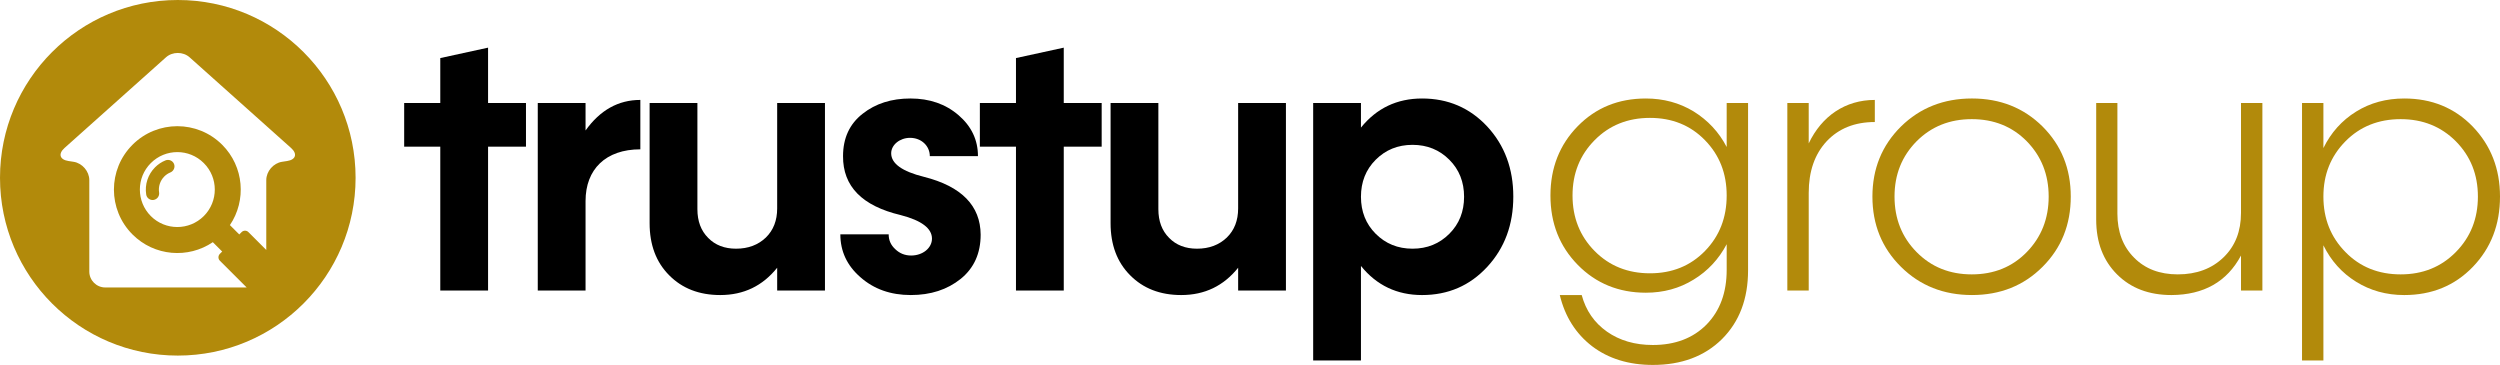
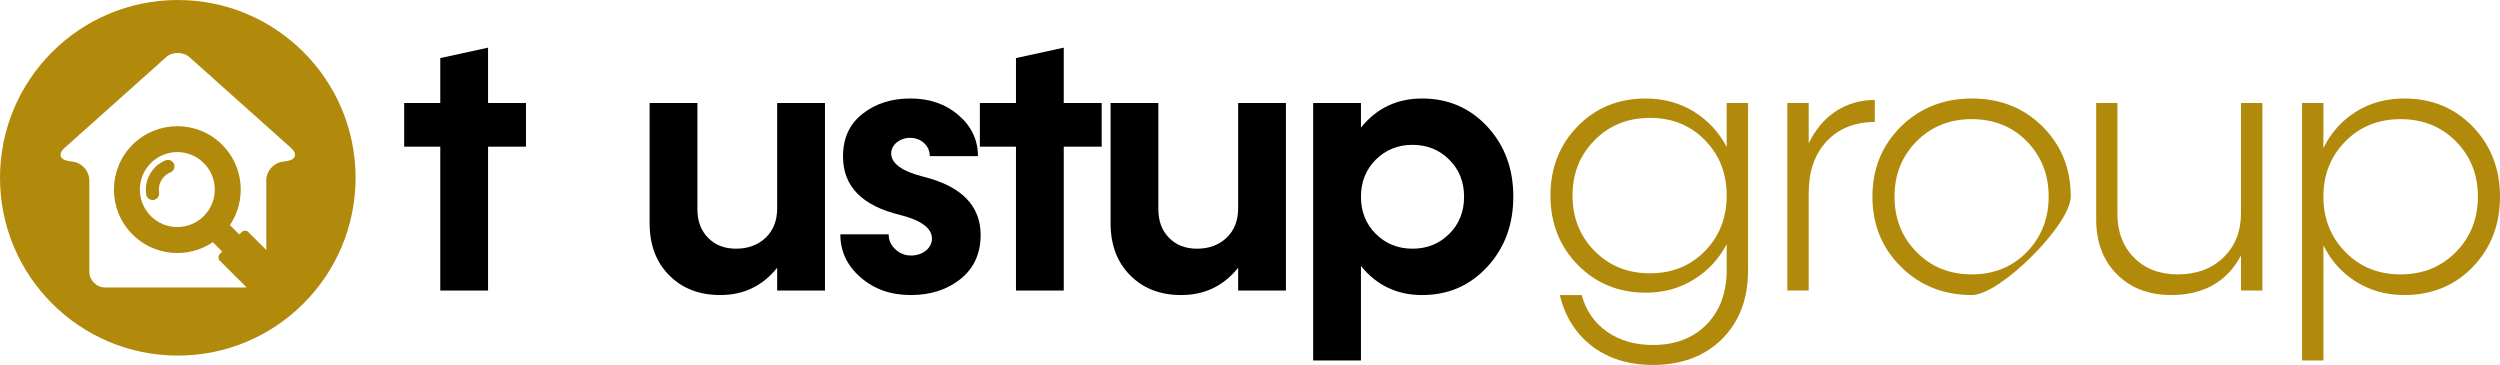
<svg xmlns="http://www.w3.org/2000/svg" version="1.1" id="Calque_1" x="0px" y="0px" viewBox="0 0 3832.11 559.38" style="enable-background:new 0 0 3832.11 559.38;" xml:space="preserve">
  <style type="text/css">
	.st0{fill:#B28A0B;}
</style>
  <g>
    <path d="M806.24,157.86v66.92h-58.11v220.59h-73.25V224.78h-55.35v-66.92h55.35V89.01l73.25-15.97v84.82H806.24z" />
-     <path d="M897.56,199.99c22.31-31.12,50.12-46.82,83.99-46.82v75.73c-53.15,0-83.99,30.57-83.99,79.31v137.14h-73.25V157.86h73.25   V199.99z" />
    <path d="M1191.29,157.86h73.25v287.51h-73.25v-34.97c-22.31,27.81-51.22,41.86-87.3,41.86c-32.22,0-58.38-10.19-78.21-30.29   c-20.1-20.1-30.02-46.82-30.02-79.86V157.86h73.25v162.76c0,18.45,5.51,33.05,16.52,44.06c10.74,11.02,25.06,16.52,42.69,16.52   c18.73,0,33.87-5.78,45.71-17.07c11.57-11.29,17.35-26.16,17.35-44.61V157.86z" />
    <path d="M1318.96,424.99c-20.65-17.9-30.84-39.93-30.84-65.82h74.08c0,9.09,3.3,16.52,10.19,22.86c6.61,6.33,14.6,9.64,24.23,9.64   c17.9,0,31.95-11.57,31.95-25.89c0-15.7-15.97-27.81-47.92-36.08c-59.21-14.04-88.68-44.06-88.4-90.33   c0-27.54,9.91-49.29,30.02-64.99c19.83-15.7,44.34-23.41,73.25-23.41c29.47,0,53.98,8.54,73.8,25.61s29.74,38,29.74,62.79h-73.8   c0-15.7-12.94-28.09-30.29-28.09c-15.7,0-28.92,10.74-28.92,23.68c0,15.7,16.8,27.81,50.12,36.08   c57.83,14.6,86.75,44.34,87.02,88.68c0,28.64-10.19,51.22-30.57,67.75c-20.65,16.52-45.99,24.79-76.56,24.79   C1365.22,452.25,1339.61,443.16,1318.96,424.99z" />
    <path d="M1688.69,157.86v66.92h-58.11v220.59h-73.25V224.78h-55.35v-66.92h55.35V89.01l73.25-15.97v84.82H1688.69z" />
    <path d="M1897.88,157.86h73.25v287.51h-73.25v-34.97c-22.31,27.81-51.22,41.86-87.3,41.86c-32.22,0-58.38-10.19-78.21-30.29   c-20.1-20.1-30.02-46.82-30.02-79.86V157.86h73.25v162.76c0,18.45,5.51,33.05,16.52,44.06c10.74,11.02,25.06,16.52,42.69,16.52   c18.73,0,33.87-5.78,45.71-17.07c11.57-11.29,17.35-26.16,17.35-44.61V157.86z" />
    <path d="M2279.73,193.94c26.71,28.92,39.93,64.72,39.93,107.4c0,42.96-13.22,78.76-39.93,107.68s-60.04,43.24-99.97,43.24   c-38.28,0-69.67-14.87-93.63-44.61v144.85h-73.25V157.86h73.25v37.73c23.96-29.74,55.35-44.61,93.63-44.61   C2219.69,150.97,2253.01,165.29,2279.73,193.94z M2165.17,381.2c22.58,0,41.31-7.71,56.46-22.86s22.58-34.15,22.58-56.73   s-7.44-41.58-22.58-56.73s-33.87-22.86-56.46-22.86s-41.31,7.71-56.46,22.86s-22.58,34.15-22.58,56.73s7.44,41.58,22.58,56.73   S2142.58,381.2,2165.17,381.2z" />
  </g>
  <g>
    <g>
      <path class="st0" d="M2646.74,157.86h32.77v256.39c0,43.79-13.22,78.76-39.93,105.47c-26.71,26.44-62.24,39.66-106.03,39.66    c-36.9,0-68.02-9.64-93.08-28.64c-25.06-19.28-41.58-45.44-49.57-78.49h33.6c6.33,23.68,19.28,42.41,38.83,56.18    c19.28,13.49,42.69,20.38,70.22,20.38c34.15,0,61.69-10.46,82.34-31.39c20.65-21.21,30.84-49.02,30.84-83.72v-39.38    c-12.12,22.86-28.92,41.03-50.67,54.25c-21.76,13.49-46.27,20.1-73.25,20.1c-41.58,0-76.56-14.32-104.37-42.69    s-41.86-63.62-41.86-106.3c0-42.41,14.04-77.94,41.86-106.3s62.51-42.41,104.37-42.41c26.99,0,51.5,6.61,73.25,19.83    c21.76,13.49,38.83,31.67,50.67,54.53V157.86z M2529.14,418.93c33.87,0,61.96-11.29,84.27-34.15s33.32-51.22,33.32-85.1    s-11.02-61.96-33.32-84.82s-50.4-34.15-84.27-34.15s-62.24,11.29-84.82,34.15s-33.87,50.95-33.87,84.82s11.29,62.24,33.87,85.1    S2495.27,418.93,2529.14,418.93z" />
      <path class="st0" d="M2772.47,219.82c20.1-42.13,56.18-66.64,101.34-66.64v33.87c-30.84,0-55.35,9.91-73.8,29.47    c-18.45,19.83-27.54,46.27-27.54,79.31v149.54h-32.77V157.86h32.77V219.82z" />
-       <path class="st0" d="M3022.69,452.25c-43.24,0-79.59-14.32-108.78-43.24s-43.79-64.72-43.79-107.68    c0-42.69,14.6-78.49,43.79-107.4c29.19-28.64,65.54-42.96,108.78-42.96s79.31,14.32,108.23,42.96    c28.92,28.92,43.24,64.72,43.24,107.4c0,42.96-14.32,78.76-43.24,107.68S3065.93,452.25,3022.69,452.25z M3022.42,420.58    c33.87,0,61.96-11.29,84.27-34.15s33.6-51.22,33.6-85.1s-11.29-61.96-33.6-84.82c-22.31-22.58-50.4-33.87-84.27-33.87    s-61.96,11.29-84.54,33.87c-22.58,22.86-33.87,50.95-33.87,84.82s11.29,62.24,33.87,85.1S2988.54,420.58,3022.42,420.58z" />
+       <path class="st0" d="M3022.69,452.25c-43.24,0-79.59-14.32-108.78-43.24s-43.79-64.72-43.79-107.68    c0-42.69,14.6-78.49,43.79-107.4c29.19-28.64,65.54-42.96,108.78-42.96s79.31,14.32,108.23,42.96    c28.92,28.92,43.24,64.72,43.24,107.4S3065.93,452.25,3022.69,452.25z M3022.42,420.58    c33.87,0,61.96-11.29,84.27-34.15s33.6-51.22,33.6-85.1s-11.29-61.96-33.6-84.82c-22.31-22.58-50.4-33.87-84.27-33.87    s-61.96,11.29-84.54,33.87c-22.58,22.86-33.87,50.95-33.87,84.82s11.29,62.24,33.87,85.1S2988.54,420.58,3022.42,420.58z" />
      <path class="st0" d="M3435.11,157.86h32.77v287.51h-32.77v-53.7c-21.48,40.21-57.01,60.31-106.58,60.59    c-34.42,0-62.24-10.46-83.44-31.67s-31.95-49.02-31.95-83.99V157.86h32.5V327.5c0,27.81,8.54,50.4,25.61,67.47    c16.8,17.07,39.11,25.61,66.92,25.61c28.92,0,52.32-8.81,70.22-26.16s26.71-39.93,26.71-68.02V157.86z" />
      <path class="st0" d="M3790.25,193.94c27.81,28.92,41.86,64.72,41.86,107.4c0,42.96-13.77,78.76-41.58,107.68    s-63.06,43.24-105.2,43.24c-27.54,0-52.05-6.88-73.8-20.38s-38.55-32.22-50.12-55.9v176.52h-32.77V157.86h32.77v69.12    c11.57-23.68,28.37-42.41,50.12-55.9s46.27-20.1,73.8-20.1C3727.46,150.97,3762.44,165.29,3790.25,193.94z M3679.82,420.58    c33.87,0,61.96-11.29,84.54-34.15s33.87-51.22,33.87-85.1s-11.29-61.96-33.87-84.82c-22.58-22.58-50.67-33.87-84.54-33.87    s-62.24,11.29-84.54,33.87c-22.58,22.86-33.87,50.95-33.87,84.82s11.29,62.24,33.87,85.1    C3617.58,409.29,3645.95,420.58,3679.82,420.58z" />
    </g>
  </g>
  <g>
    <path class="st0" d="M253.73,245.82c-6,2.41-11.41,6-16.02,10.61c-10.9,10.9-16.02,26.48-13.61,41.7c0.73,4.98,5.05,8.49,9.88,8.49   c0.51,0,1.02-0.07,1.54-0.15c5.41-0.88,9.22-6,8.34-11.49c-1.39-8.93,1.61-18.07,7.97-24.44c2.71-2.71,5.85-4.83,9.36-6.22   c5.12-2.12,7.61-7.97,5.56-13.02C264.7,246.26,258.85,243.78,253.73,245.82z" />
    <path class="st0" d="M272.53,0C122.01,0,0,122.01,0,272.53s122.01,272.53,272.53,272.53c150.51,0,272.53-122.01,272.53-272.53   S423.04,0,272.53,0z M440.28,246.78l-8.05,1.24c-13.24,2.05-24.07,14.63-24.07,28.02v107.11l-27.36-27.36   c-2.85-2.93-7.54-2.93-10.46,0l-3.58,3.58l-14.34-14.34c25.53-37.82,21.66-89.62-11.85-123.13c-37.97-37.97-99.5-37.97-137.47,0   c-37.97,37.97-37.97,99.5,0,137.47c33.51,33.51,85.3,37.46,123.13,11.85l14.34,14.34l-3.58,3.58c-2.85,2.93-2.85,7.54,0,10.46   l41.12,41.04H161.25c-13.39,0-24.36-10.97-24.36-24.36V276.04c0-13.39-10.83-25.97-24.07-28.02l-8.05-1.24   c-13.24-2.05-15.88-10.97-5.93-19.9l155.54-139c9.95-8.93,26.34-8.93,36.29,0l155.54,139C456.16,235.8,453.53,244.73,440.28,246.78   z M312.4,331.2c-22.46,22.39-58.82,22.39-81.21,0c-22.39-22.46-22.39-58.82,0-81.21c22.46-22.46,58.82-22.46,81.21,0   C334.86,272.38,334.86,308.74,312.4,331.2z" />
  </g>
</svg>